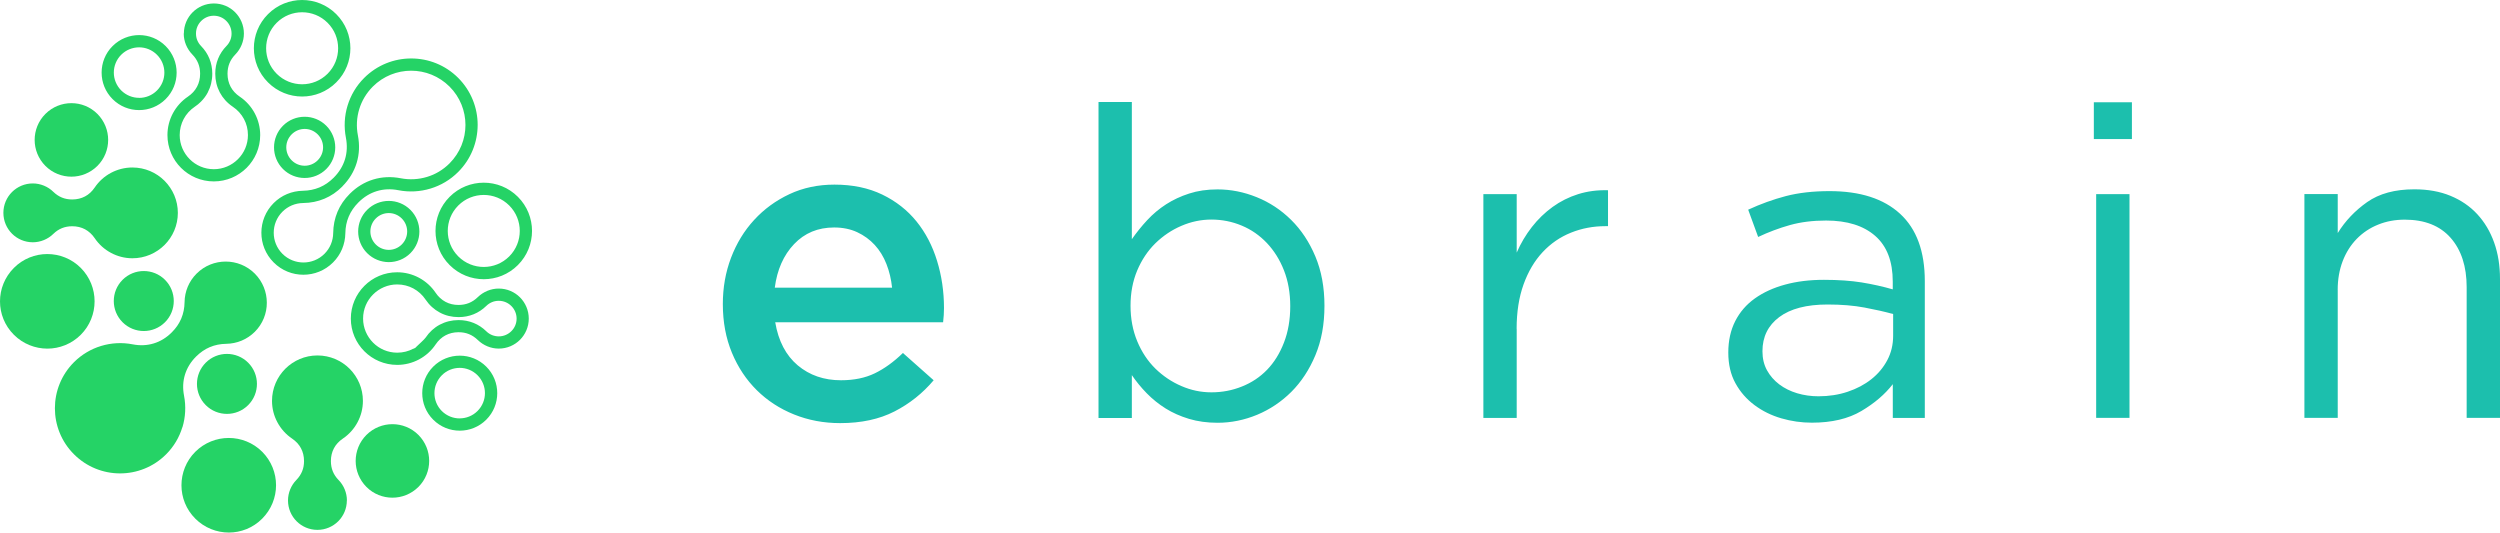
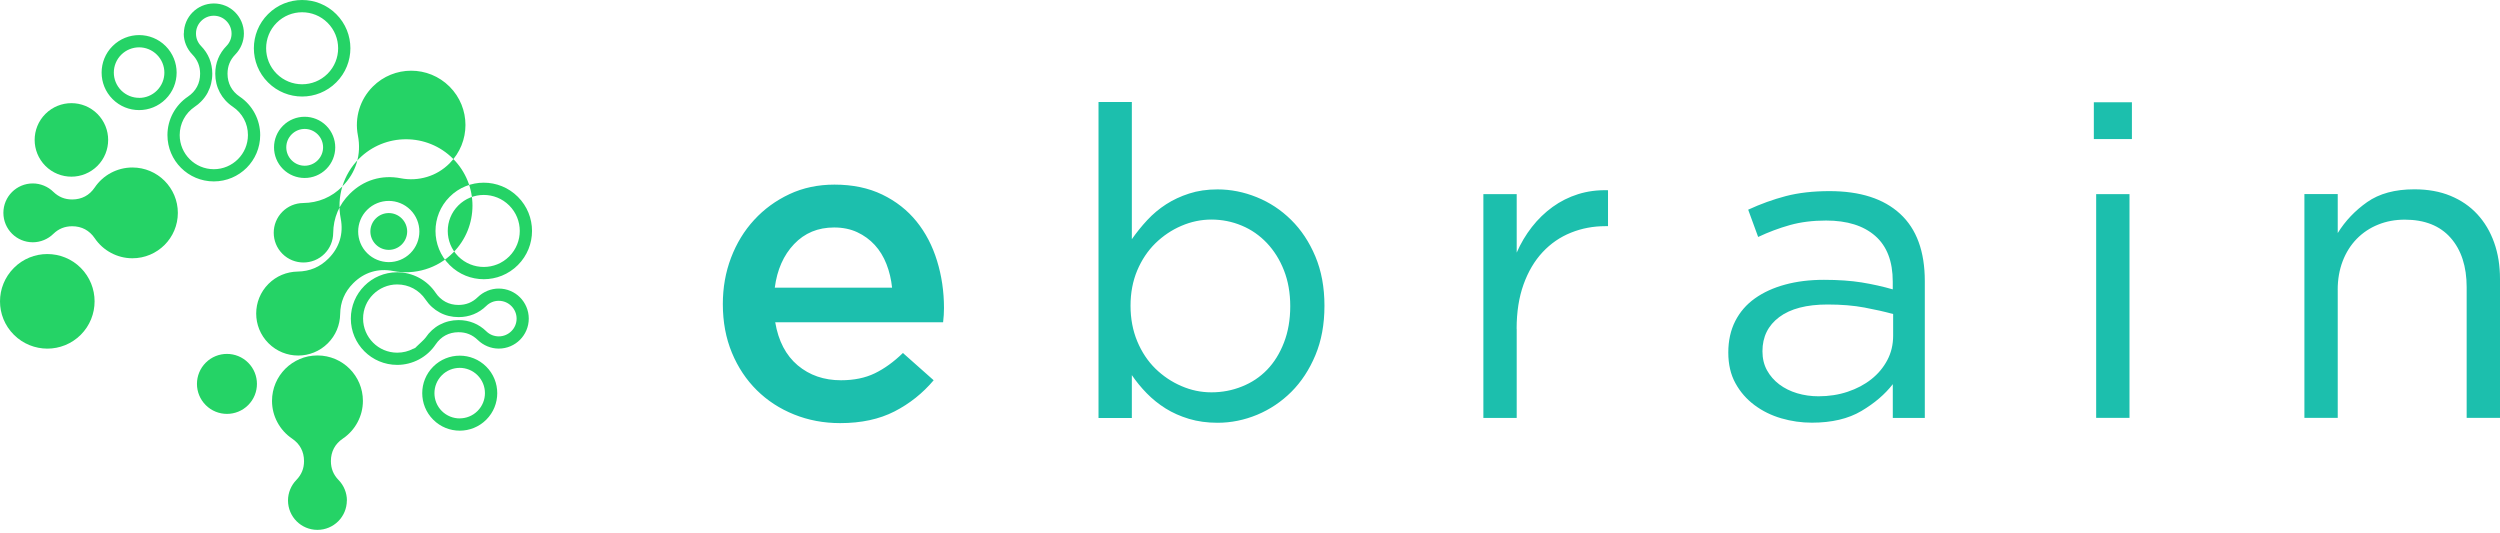
<svg xmlns="http://www.w3.org/2000/svg" id="Layer_1" data-name="Layer 1" viewBox="0 0 569.29 121.27">
  <defs>
    <style>      .cls-1 {        fill: #1cbfad;      }      .cls-1, .cls-2 {        fill-rule: evenodd;      }      .cls-2 {        fill: #25d366;      }    </style>
  </defs>
  <path class="cls-1" d="M532.33,65.99c0-2.37.38-4.53,1.13-6.51.76-1.97,1.82-3.66,3.2-5.08,1.38-1.41,3.01-2.5,4.88-3.25,1.87-.76,3.89-1.13,6.06-1.13,4.53,0,8.02,1.38,10.45,4.14,2.43,2.76,3.65,6.51,3.65,11.24v29.76h7.59v-31.64c0-3.02-.44-5.78-1.33-8.28-.89-2.5-2.17-4.65-3.84-6.46-1.67-1.81-3.71-3.2-6.11-4.19-2.4-.99-5.14-1.48-8.23-1.48-4.4,0-7.98.97-10.74,2.91-2.76,1.94-4.99,4.29-6.7,7.05v-8.87h-7.59v50.96h7.59v-29.17ZM484.92,95.16v-50.96h-7.59v50.96h7.59ZM485.47,31.67v-8.38h-8.67v8.38h8.67ZM416.17,69.34c3.14,0,5.95.23,8.39.69,2.46.46,4.63.95,6.54,1.48v4.93c0,2.04-.44,3.89-1.33,5.57-.89,1.68-2.09,3.12-3.63,4.34-1.54,1.22-3.33,2.17-5.4,2.86-2.05.69-4.27,1.03-6.64,1.03-1.69,0-3.32-.23-4.86-.69-1.53-.46-2.89-1.13-4.07-2.02-1.17-.89-2.1-1.95-2.79-3.2-.69-1.25-1.04-2.69-1.04-4.34,0-3.29,1.28-5.88,3.83-7.79,2.56-1.91,6.23-2.86,11.01-2.86ZM415.83,50.22c4.8,0,8.53,1.17,11.19,3.5,2.66,2.33,3.99,5.8,3.99,10.4v1.77c-2.3-.66-4.67-1.18-7.1-1.58-2.43-.39-5.29-.59-8.57-.59s-6.16.36-8.82,1.08c-2.66.72-4.96,1.77-6.9,3.15-1.94,1.38-3.43,3.11-4.48,5.17-1.05,2.07-1.58,4.45-1.58,7.15s.54,5.03,1.63,7c1.08,1.97,2.53,3.63,4.34,4.98,1.81,1.35,3.84,2.35,6.11,3.01,2.27.66,4.58.99,6.95.99,4.53,0,8.3-.89,11.28-2.66,2.99-1.77,5.37-3.81,7.15-6.11v7.69h7.29v-31.15c0-6.77-1.87-11.88-5.62-15.33-3.75-3.45-9.1-5.17-16.07-5.17-3.75,0-7.06.38-9.95,1.13-2.89.76-5.75,1.79-8.58,3.1l2.27,6.21c2.37-1.12,4.78-2.02,7.24-2.71,2.46-.69,5.21-1.03,8.23-1.03ZM345.36,74.86c0-3.81.53-7.18,1.58-10.1,1.05-2.92,2.5-5.37,4.34-7.34,1.84-1.97,3.99-3.45,6.46-4.44,2.46-.99,5.08-1.48,7.84-1.48h.59v-8.18c-2.43-.07-4.7.23-6.8.89-2.1.66-4.04,1.63-5.81,2.91-1.77,1.28-3.35,2.81-4.73,4.58-1.38,1.77-2.53,3.71-3.45,5.82v-13.31h-7.59v50.96h7.59v-20.3ZM293.81,69.73c0,3.07-.48,5.83-1.43,8.28-.95,2.46-2.23,4.52-3.84,6.19-1.61,1.66-3.52,2.94-5.72,3.81-2.2.89-4.52,1.33-6.95,1.33s-4.65-.48-6.85-1.43c-2.2-.94-4.17-2.27-5.91-3.96-1.74-1.71-3.12-3.78-4.14-6.23-1.02-2.46-1.53-5.16-1.53-8.1s.51-5.62,1.53-8.05c1.02-2.41,2.4-4.47,4.14-6.18,1.74-1.69,3.71-3.02,5.91-3.96,2.2-.95,4.48-1.43,6.85-1.43s4.73.46,6.9,1.38c2.17.9,4.07,2.23,5.72,3.96,1.64,1.74,2.94,3.81,3.89,6.23.95,2.43,1.43,5.14,1.43,8.15ZM301.6,69.64c0-4.21-.69-7.95-2.07-11.24-1.38-3.29-3.22-6.06-5.52-8.33-2.3-2.27-4.91-3.99-7.84-5.17-2.92-1.18-5.9-1.77-8.92-1.77-2.37,0-4.52.31-6.45.94-1.94.62-3.7,1.45-5.27,2.46-1.58,1.02-3.01,2.22-4.29,3.6-1.28,1.38-2.45,2.83-3.5,4.34v-31.24h-7.59v71.95h7.59v-9.76c.99,1.45,2.12,2.83,3.4,4.14,1.28,1.31,2.71,2.46,4.29,3.45,1.58.99,3.35,1.77,5.32,2.37,1.97.59,4.14.89,6.5.89,3.09,0,6.09-.61,9.02-1.82,2.92-1.22,5.52-2.96,7.79-5.22,2.27-2.27,4.09-5.04,5.47-8.33,1.38-3.29,2.07-7.03,2.07-11.24ZM176.43,65.5c.53-4.07,1.99-7.38,4.39-9.91,2.4-2.53,5.44-3.79,9.12-3.79,1.97,0,3.73.36,5.27,1.08,1.54.72,2.87,1.69,3.99,2.91,1.12,1.22,2,2.66,2.66,4.34.66,1.68,1.08,3.47,1.28,5.37h-26.71ZM176.52,73.38h38.24c.07-.59.11-1.15.15-1.67.03-.53.05-1.05.05-1.58,0-3.74-.53-7.33-1.58-10.74-1.05-3.42-2.61-6.41-4.68-8.97-2.07-2.56-4.67-4.6-7.79-6.11-3.12-1.51-6.75-2.27-10.89-2.27-3.74,0-7.16.72-10.25,2.17-3.09,1.45-5.77,3.4-8.03,5.86-2.27,2.46-4.02,5.34-5.27,8.62-1.25,3.29-1.87,6.8-1.87,10.55,0,4.07.69,7.77,2.07,11.09,1.38,3.32,3.27,6.16,5.67,8.53,2.4,2.37,5.22,4.21,8.48,5.52,3.25,1.31,6.75,1.97,10.5,1.97,4.8,0,8.92-.89,12.37-2.66,3.45-1.77,6.42-4.14,8.92-7.1l-7-6.21c-2.1,2.04-4.24,3.58-6.41,4.63-2.17,1.05-4.73,1.58-7.69,1.58-3.88,0-7.16-1.13-9.86-3.4-2.69-2.27-4.4-5.54-5.12-9.81Z" />
  <g>
-     <path class="cls-2" d="M104.68,95.28c-1.47,0-2.94-.56-4.07-1.68-1.12-1.12-1.68-2.59-1.68-4.07,0-1.47.56-2.94,1.68-4.07s2.59-1.68,4.07-1.69c1.47,0,2.94.56,4.06,1.68,1.12,1.12,1.69,2.59,1.69,4.07,0,1.47-.56,2.94-1.69,4.07-1.12,1.12-2.59,1.68-4.07,1.68ZM96.15,89.53c0,2.19.83,4.37,2.5,6.04s3.85,2.5,6.04,2.5c2.18,0,4.37-.83,6.04-2.5s2.5-3.85,2.5-6.04c0-2.19-.83-4.37-2.5-6.04-1.67-1.67-3.85-2.5-6.04-2.5-2.18,0-4.37.83-6.04,2.5-1.67,1.67-2.5,3.85-2.5,6.04ZM110.16,60.79c-2.1,0-4.2-.8-5.8-2.4-1.6-1.6-2.4-3.7-2.4-5.8,0-2.1.8-4.2,2.4-5.8,1.6-1.6,3.7-2.4,5.8-2.4,2.1,0,4.2.8,5.8,2.4,1.6,1.6,2.4,3.7,2.4,5.8,0,2.1-.8,4.2-2.4,5.8-1.6,1.6-3.7,2.4-5.8,2.4ZM99.17,52.59c0,2.81,1.07,5.63,3.22,7.77,2.15,2.15,4.96,3.22,7.77,3.22,2.81,0,5.62-1.07,7.77-3.22,2.15-2.15,3.22-4.96,3.22-7.77,0-2.81-1.07-5.62-3.22-7.77-2.15-2.15-4.96-3.22-7.77-3.22-2.81,0-5.63,1.07-7.77,3.22-2.15,2.15-3.22,4.96-3.22,7.77ZM94.1,79.41c-1.08.58-2.32.9-3.65.9-2.14,0-4.09-.87-5.49-2.28-1.4-1.4-2.28-3.35-2.28-5.49,0-2.15.87-4.09,2.28-5.49,1.4-1.4,3.35-2.28,5.49-2.28,1.33,0,2.57.33,3.65.9,1.12.6,2.09,1.47,2.8,2.54.86,1.28,1.96,2.27,3.25,2.96,1.28.69,2.73,1.04,4.27,1.04h.02c1.21,0,2.35-.22,3.42-.65,1.06-.43,2.03-1.07,2.9-1.92.37-.36.81-.65,1.3-.85.46-.19.98-.29,1.52-.29,1.12,0,2.13.45,2.87,1.19.73.73,1.19,1.74,1.19,2.86s-.45,2.13-1.19,2.86c-.73.73-1.75,1.19-2.86,1.19-.55,0-1.06-.11-1.53-.29-.49-.2-.93-.49-1.3-.85-.87-.85-1.84-1.49-2.9-1.92-1.07-.43-2.21-.65-3.42-.65h-.02c-1.54,0-2.98.36-4.27,1.04-1.28.68-2.38,1.68-3.24,2.96-.28.42-1.64,1.62-2,1.98-.54.54-.12.2-.8.56ZM79.89,72.54c0,2.92,1.18,5.55,3.09,7.46,1.91,1.91,4.55,3.09,7.47,3.09,1.78,0,3.47-.45,4.96-1.24,1.54-.82,2.84-2,3.8-3.43.61-.9,1.37-1.6,2.24-2.06.87-.46,1.87-.71,2.96-.71h.02c.87,0,1.66.15,2.37.44.72.29,1.39.74,2.01,1.34.63.61,1.37,1.1,2.2,1.44.8.33,1.67.51,2.57.51,1.89,0,3.6-.77,4.83-2s2-2.95,2-4.83c0-1.89-.77-3.6-2-4.84-1.24-1.24-2.95-2-4.84-2-.9,0-1.77.18-2.57.51-.82.34-1.57.83-2.2,1.44-.61.6-1.28,1.04-2.01,1.34-.72.29-1.51.44-2.37.44h-.02c-1.09,0-2.09-.24-2.96-.71-.87-.47-1.64-1.16-2.24-2.06-.96-1.43-2.27-2.61-3.8-3.43-1.49-.79-3.17-1.24-4.96-1.24-2.92,0-5.56,1.18-7.46,3.09-1.91,1.91-3.09,4.55-3.09,7.47ZM88.53,56.9c-1.07,0-2.14-.41-2.96-1.23-.82-.82-1.23-1.89-1.23-2.96s.41-2.14,1.23-2.96c.82-.82,1.89-1.23,2.96-1.23,1.07,0,2.14.41,2.96,1.23.82.82,1.23,1.89,1.23,2.96,0,1.07-.41,2.14-1.23,2.96-.82.82-1.89,1.23-2.96,1.23ZM81.56,52.71c0,1.78.68,3.57,2.04,4.93,1.36,1.36,3.15,2.04,4.93,2.05,1.78,0,3.57-.68,4.93-2.04,1.36-1.36,2.04-3.15,2.04-4.93,0-1.78-.68-3.57-2.04-4.93-1.36-1.36-3.15-2.04-4.93-2.04s-3.57.68-4.93,2.04-2.04,3.15-2.04,4.93ZM77.97,42.43c1.55-1.55,2.65-3.37,3.25-5.34.6-1.97.7-4.09.28-6.25-.39-1.99-.29-4.05.31-6,.57-1.87,1.6-3.63,3.08-5.12,2.41-2.41,5.57-3.62,8.74-3.62s6.32,1.21,8.74,3.62c2.41,2.41,3.62,5.57,3.62,8.74s-1.21,6.32-3.62,8.74c-1.49,1.49-3.25,2.52-5.12,3.08-1.94.59-4.01.7-6,.31-2.16-.42-4.28-.32-6.25.28-1.98.6-3.79,1.7-5.34,3.25l-.02.02c-1.23,1.23-2.16,2.59-2.79,4.09-.63,1.5-.96,3.12-.98,4.86-.01.87-.19,1.73-.53,2.55-.33.78-.81,1.51-1.45,2.15-1.32,1.32-3.06,1.98-4.79,1.98-1.73,0-3.47-.66-4.79-1.98-1.32-1.32-1.98-3.06-1.98-4.79,0-1.73.66-3.47,1.98-4.79.64-.64,1.37-1.12,2.15-1.45.81-.34,1.68-.52,2.55-.53,1.74-.02,3.36-.35,4.86-.98,1.5-.63,2.87-1.56,4.09-2.79l.02-.02ZM79.15,24.03c-.73,2.38-.85,4.91-.38,7.34.33,1.71.26,3.37-.21,4.9-.47,1.53-1.33,2.95-2.56,4.18l-.02.02c-.97.97-2.04,1.71-3.21,2.2-1.17.49-2.44.75-3.81.77-1.23.02-2.45.27-3.6.75-1.11.47-2.14,1.15-3.04,2.05-1.87,1.87-2.8,4.31-2.8,6.76,0,2.45.93,4.89,2.8,6.76,1.87,1.87,4.31,2.8,6.76,2.8,2.45,0,4.89-.93,6.76-2.8.9-.9,1.58-1.93,2.05-3.04.48-1.14.73-2.37.75-3.6.02-1.37.27-2.64.77-3.81.49-1.16,1.22-2.23,2.2-3.21l.02-.02c1.24-1.24,2.66-2.1,4.18-2.56,1.53-.47,3.19-.55,4.9-.21,2.43.48,4.96.35,7.34-.38,2.31-.7,4.47-1.96,6.28-3.77,2.96-2.96,4.43-6.83,4.44-10.71,0-3.88-1.48-7.75-4.43-10.71-2.96-2.96-6.83-4.43-10.71-4.43-3.88,0-7.75,1.48-10.71,4.44-1.81,1.81-3.07,3.98-3.77,6.28ZM69.38,37.74c-1.07,0-2.14-.41-2.96-1.23-.82-.82-1.23-1.89-1.23-2.96,0-1.07.41-2.14,1.23-2.96s1.89-1.23,2.96-1.23c1.07,0,2.14.41,2.96,1.23.82.82,1.23,1.89,1.23,2.96,0,1.07-.41,2.14-1.23,2.96s-1.89,1.23-2.96,1.23ZM62.4,33.56c0,1.79.68,3.57,2.04,4.93,1.36,1.36,3.15,2.04,4.93,2.04,1.78,0,3.57-.68,4.93-2.04,1.36-1.36,2.04-3.15,2.04-4.93,0-1.78-.68-3.57-2.04-4.93-1.36-1.36-3.15-2.04-4.93-2.04-1.78,0-3.57.68-4.93,2.04-1.36,1.36-2.04,3.15-2.04,4.93ZM68.8,19.19c-2.1,0-4.2-.8-5.8-2.4-1.6-1.6-2.4-3.7-2.4-5.8,0-2.1.8-4.2,2.4-5.8,1.6-1.6,3.7-2.4,5.8-2.4,2.1,0,4.2.8,5.8,2.4,1.6,1.6,2.4,3.7,2.4,5.8,0,2.1-.8,4.2-2.4,5.8-1.6,1.6-3.7,2.4-5.8,2.4ZM57.81,10.99c0,2.81,1.07,5.63,3.22,7.77,2.15,2.15,4.96,3.22,7.77,3.22,2.81,0,5.62-1.07,7.77-3.22,2.15-2.15,3.22-4.96,3.22-7.77,0-2.81-1.07-5.62-3.22-7.77C74.42,1.07,71.61,0,68.8,0c-2.81,0-5.62,1.07-7.77,3.22-2.15,2.15-3.22,4.96-3.22,7.77ZM47.3,21.07c.68-1.29,1.04-2.73,1.04-4.27v-.02c0-1.21-.22-2.35-.65-3.42-.43-1.06-1.07-2.03-1.92-2.9-.36-.37-.65-.81-.85-1.3-.19-.46-.29-.98-.29-1.53,0-1.12.45-2.13,1.19-2.86.73-.73,1.74-1.19,2.86-1.19s2.13.45,2.86,1.19c.73.73,1.19,1.75,1.19,2.86,0,.55-.1,1.06-.29,1.52-.2.49-.49.93-.85,1.3-.85.87-1.49,1.84-1.92,2.9-.44,1.07-.65,2.21-.65,3.42v.02c0,1.54.36,2.99,1.04,4.27.68,1.28,1.68,2.39,2.96,3.25,1.06.71,1.94,1.68,2.54,2.8.58,1.08.9,2.32.9,3.65,0,2.14-.87,4.09-2.28,5.49-1.41,1.41-3.35,2.28-5.49,2.28s-4.09-.87-5.49-2.28c-1.41-1.41-2.28-3.35-2.28-5.49,0-1.33.33-2.57.9-3.65.6-1.13,1.47-2.09,2.54-2.81.52-.35.99-.73,1.41-1.16.62-.62,1.14-1.32,1.55-2.09ZM41.84,7.63c0,.9.18,1.77.51,2.57.34.82.83,1.57,1.44,2.2.6.61,1.04,1.28,1.34,2.01.29.71.44,1.51.44,2.37v.02c0,1.09-.24,2.09-.71,2.96-.46.87-1.16,1.63-2.06,2.24-1.43.96-2.61,2.27-3.43,3.8-.79,1.49-1.24,3.17-1.24,4.96,0,2.91,1.18,5.56,3.09,7.46,1.91,1.91,4.55,3.09,7.47,3.09,2.91,0,5.55-1.18,7.47-3.09,1.91-1.91,3.09-4.55,3.09-7.46,0-1.78-.45-3.47-1.24-4.96-.82-1.54-2-2.84-3.43-3.8-.9-.61-1.6-1.37-2.06-2.24-.46-.87-.71-1.87-.71-2.96v-.02c0-.87.15-1.66.44-2.37.29-.73.74-1.39,1.34-2.01.61-.63,1.1-1.37,1.44-2.2.33-.8.51-1.67.51-2.57,0-1.89-.77-3.6-2-4.84s-2.95-2-4.84-2c-1.89,0-3.6.77-4.83,2-1.24,1.24-2,2.95-2,4.83ZM31.68,22.28c-1.47,0-2.94-.56-4.07-1.68-1.12-1.12-1.69-2.6-1.69-4.07s.56-2.94,1.68-4.06,2.59-1.68,4.07-1.69c1.47,0,2.94.56,4.07,1.69,1.12,1.12,1.69,2.59,1.69,4.07,0,1.47-.56,2.94-1.69,4.07s-2.59,1.68-4.06,1.68ZM23.14,16.53c0,2.19.83,4.37,2.5,6.04,1.67,1.67,3.85,2.5,6.04,2.5,2.18,0,4.37-.83,6.04-2.5,1.67-1.67,2.5-3.85,2.5-6.04,0-2.18-.84-4.37-2.5-6.04-1.67-1.67-3.85-2.5-6.04-2.5-2.19,0-4.37.84-6.04,2.5s-2.5,3.85-2.5,6.04Z" />
+     <path class="cls-2" d="M104.68,95.28c-1.47,0-2.94-.56-4.07-1.68-1.12-1.12-1.68-2.59-1.68-4.07,0-1.47.56-2.94,1.68-4.07s2.59-1.68,4.07-1.69c1.47,0,2.94.56,4.06,1.68,1.12,1.12,1.69,2.59,1.69,4.07,0,1.47-.56,2.94-1.69,4.07-1.12,1.12-2.59,1.68-4.07,1.68ZM96.15,89.53c0,2.19.83,4.37,2.5,6.04s3.85,2.5,6.04,2.5c2.18,0,4.37-.83,6.04-2.5s2.5-3.85,2.5-6.04c0-2.19-.83-4.37-2.5-6.04-1.67-1.67-3.85-2.5-6.04-2.5-2.18,0-4.37.83-6.04,2.5-1.67,1.67-2.5,3.85-2.5,6.04ZM110.16,60.79c-2.1,0-4.2-.8-5.8-2.4-1.6-1.6-2.4-3.7-2.4-5.8,0-2.1.8-4.2,2.4-5.8,1.6-1.6,3.7-2.4,5.8-2.4,2.1,0,4.2.8,5.8,2.4,1.6,1.6,2.4,3.7,2.4,5.8,0,2.1-.8,4.2-2.4,5.8-1.6,1.6-3.7,2.4-5.8,2.4ZM99.17,52.59c0,2.81,1.07,5.63,3.22,7.77,2.15,2.15,4.96,3.22,7.77,3.22,2.81,0,5.62-1.07,7.77-3.22,2.15-2.15,3.22-4.96,3.22-7.77,0-2.81-1.07-5.62-3.22-7.77-2.15-2.15-4.96-3.22-7.77-3.22-2.81,0-5.63,1.07-7.77,3.22-2.15,2.15-3.22,4.96-3.22,7.77ZM94.1,79.41c-1.08.58-2.32.9-3.65.9-2.14,0-4.09-.87-5.49-2.28-1.4-1.4-2.28-3.35-2.28-5.49,0-2.15.87-4.09,2.28-5.49,1.4-1.4,3.35-2.28,5.49-2.28,1.33,0,2.57.33,3.65.9,1.12.6,2.09,1.47,2.8,2.54.86,1.28,1.96,2.27,3.25,2.96,1.28.69,2.73,1.04,4.27,1.04h.02c1.21,0,2.35-.22,3.42-.65,1.06-.43,2.03-1.07,2.9-1.92.37-.36.81-.65,1.3-.85.46-.19.98-.29,1.52-.29,1.12,0,2.13.45,2.87,1.19.73.73,1.19,1.74,1.19,2.86s-.45,2.13-1.19,2.86c-.73.73-1.75,1.19-2.86,1.19-.55,0-1.06-.11-1.53-.29-.49-.2-.93-.49-1.3-.85-.87-.85-1.84-1.49-2.9-1.92-1.07-.43-2.21-.65-3.42-.65h-.02c-1.54,0-2.98.36-4.27,1.04-1.28.68-2.38,1.68-3.24,2.96-.28.42-1.64,1.62-2,1.98-.54.54-.12.2-.8.56ZM79.89,72.54c0,2.92,1.18,5.55,3.09,7.46,1.91,1.91,4.55,3.09,7.47,3.09,1.78,0,3.47-.45,4.96-1.24,1.54-.82,2.84-2,3.8-3.43.61-.9,1.37-1.6,2.24-2.06.87-.46,1.87-.71,2.96-.71h.02c.87,0,1.66.15,2.37.44.72.29,1.39.74,2.01,1.34.63.61,1.37,1.1,2.2,1.44.8.33,1.67.51,2.57.51,1.89,0,3.6-.77,4.83-2s2-2.95,2-4.83c0-1.89-.77-3.6-2-4.84-1.24-1.24-2.95-2-4.84-2-.9,0-1.77.18-2.57.51-.82.34-1.57.83-2.2,1.44-.61.6-1.28,1.04-2.01,1.34-.72.29-1.51.44-2.37.44h-.02c-1.09,0-2.09-.24-2.96-.71-.87-.47-1.64-1.16-2.24-2.06-.96-1.43-2.27-2.61-3.8-3.43-1.49-.79-3.17-1.24-4.96-1.24-2.92,0-5.56,1.18-7.46,3.09-1.91,1.91-3.09,4.55-3.09,7.47ZM88.53,56.9c-1.07,0-2.14-.41-2.96-1.23-.82-.82-1.23-1.89-1.23-2.96s.41-2.14,1.23-2.96c.82-.82,1.89-1.23,2.96-1.23,1.07,0,2.14.41,2.96,1.23.82.82,1.23,1.89,1.23,2.96,0,1.07-.41,2.14-1.23,2.96-.82.82-1.89,1.23-2.96,1.23ZM81.56,52.71c0,1.78.68,3.57,2.04,4.93,1.36,1.36,3.15,2.04,4.93,2.05,1.78,0,3.57-.68,4.93-2.04,1.36-1.36,2.04-3.15,2.04-4.93,0-1.78-.68-3.57-2.04-4.93-1.36-1.36-3.15-2.04-4.93-2.04s-3.57.68-4.93,2.04-2.04,3.15-2.04,4.93ZM77.97,42.43c1.55-1.55,2.65-3.37,3.25-5.34.6-1.97.7-4.09.28-6.25-.39-1.99-.29-4.05.31-6,.57-1.87,1.6-3.63,3.08-5.12,2.41-2.41,5.57-3.62,8.74-3.62s6.32,1.21,8.74,3.62c2.41,2.41,3.62,5.57,3.62,8.74s-1.21,6.32-3.62,8.74c-1.49,1.49-3.25,2.52-5.12,3.08-1.94.59-4.01.7-6,.31-2.16-.42-4.28-.32-6.25.28-1.98.6-3.79,1.7-5.34,3.25l-.02.02c-1.23,1.23-2.16,2.59-2.79,4.09-.63,1.5-.96,3.12-.98,4.86-.01.87-.19,1.73-.53,2.55-.33.78-.81,1.51-1.45,2.15-1.32,1.32-3.06,1.98-4.79,1.98-1.73,0-3.47-.66-4.79-1.98-1.32-1.32-1.98-3.06-1.98-4.79,0-1.73.66-3.47,1.98-4.79.64-.64,1.37-1.12,2.15-1.45.81-.34,1.68-.52,2.55-.53,1.74-.02,3.36-.35,4.86-.98,1.5-.63,2.87-1.56,4.09-2.79l.02-.02Zc-.73,2.38-.85,4.91-.38,7.34.33,1.71.26,3.37-.21,4.9-.47,1.53-1.33,2.95-2.56,4.18l-.02.02c-.97.97-2.04,1.71-3.21,2.2-1.17.49-2.44.75-3.81.77-1.23.02-2.45.27-3.6.75-1.11.47-2.14,1.15-3.04,2.05-1.87,1.87-2.8,4.31-2.8,6.76,0,2.45.93,4.89,2.8,6.76,1.87,1.87,4.31,2.8,6.76,2.8,2.45,0,4.89-.93,6.76-2.8.9-.9,1.58-1.93,2.05-3.04.48-1.14.73-2.37.75-3.6.02-1.37.27-2.64.77-3.81.49-1.16,1.22-2.23,2.2-3.21l.02-.02c1.24-1.24,2.66-2.1,4.18-2.56,1.53-.47,3.19-.55,4.9-.21,2.43.48,4.96.35,7.34-.38,2.31-.7,4.47-1.96,6.28-3.77,2.96-2.96,4.43-6.83,4.44-10.71,0-3.88-1.48-7.75-4.43-10.71-2.96-2.96-6.83-4.43-10.71-4.43-3.88,0-7.75,1.48-10.71,4.44-1.81,1.81-3.07,3.98-3.77,6.28ZM69.38,37.74c-1.07,0-2.14-.41-2.96-1.23-.82-.82-1.23-1.89-1.23-2.96,0-1.07.41-2.14,1.23-2.96s1.89-1.23,2.96-1.23c1.07,0,2.14.41,2.96,1.23.82.82,1.23,1.89,1.23,2.96,0,1.07-.41,2.14-1.23,2.96s-1.89,1.23-2.96,1.23ZM62.4,33.56c0,1.79.68,3.57,2.04,4.93,1.36,1.36,3.15,2.04,4.93,2.04,1.78,0,3.57-.68,4.93-2.04,1.36-1.36,2.04-3.15,2.04-4.93,0-1.78-.68-3.57-2.04-4.93-1.36-1.36-3.15-2.04-4.93-2.04-1.78,0-3.57.68-4.93,2.04-1.36,1.36-2.04,3.15-2.04,4.93ZM68.8,19.19c-2.1,0-4.2-.8-5.8-2.4-1.6-1.6-2.4-3.7-2.4-5.8,0-2.1.8-4.2,2.4-5.8,1.6-1.6,3.7-2.4,5.8-2.4,2.1,0,4.2.8,5.8,2.4,1.6,1.6,2.4,3.7,2.4,5.8,0,2.1-.8,4.2-2.4,5.8-1.6,1.6-3.7,2.4-5.8,2.4ZM57.81,10.99c0,2.81,1.07,5.63,3.22,7.77,2.15,2.15,4.96,3.22,7.77,3.22,2.81,0,5.62-1.07,7.77-3.22,2.15-2.15,3.22-4.96,3.22-7.77,0-2.81-1.07-5.62-3.22-7.77C74.42,1.07,71.61,0,68.8,0c-2.81,0-5.62,1.07-7.77,3.22-2.15,2.15-3.22,4.96-3.22,7.77ZM47.3,21.07c.68-1.29,1.04-2.73,1.04-4.27v-.02c0-1.21-.22-2.35-.65-3.42-.43-1.06-1.07-2.03-1.92-2.9-.36-.37-.65-.81-.85-1.3-.19-.46-.29-.98-.29-1.53,0-1.12.45-2.13,1.19-2.86.73-.73,1.74-1.19,2.86-1.19s2.13.45,2.86,1.19c.73.73,1.19,1.75,1.19,2.86,0,.55-.1,1.06-.29,1.52-.2.49-.49.93-.85,1.3-.85.87-1.49,1.84-1.92,2.9-.44,1.07-.65,2.21-.65,3.42v.02c0,1.54.36,2.99,1.04,4.27.68,1.28,1.68,2.39,2.96,3.25,1.06.71,1.94,1.68,2.54,2.8.58,1.08.9,2.32.9,3.65,0,2.14-.87,4.09-2.28,5.49-1.41,1.41-3.35,2.28-5.49,2.28s-4.09-.87-5.49-2.28c-1.41-1.41-2.28-3.35-2.28-5.49,0-1.33.33-2.57.9-3.65.6-1.13,1.47-2.09,2.54-2.81.52-.35.99-.73,1.41-1.16.62-.62,1.14-1.32,1.55-2.09ZM41.84,7.63c0,.9.18,1.77.51,2.57.34.82.83,1.57,1.44,2.2.6.61,1.04,1.28,1.34,2.01.29.71.44,1.51.44,2.37v.02c0,1.09-.24,2.09-.71,2.96-.46.87-1.16,1.63-2.06,2.24-1.43.96-2.61,2.27-3.43,3.8-.79,1.49-1.24,3.17-1.24,4.96,0,2.91,1.18,5.56,3.09,7.46,1.91,1.91,4.55,3.09,7.47,3.09,2.91,0,5.55-1.18,7.47-3.09,1.91-1.91,3.09-4.55,3.09-7.46,0-1.78-.45-3.47-1.24-4.96-.82-1.54-2-2.84-3.43-3.8-.9-.61-1.6-1.37-2.06-2.24-.46-.87-.71-1.87-.71-2.96v-.02c0-.87.15-1.66.44-2.37.29-.73.74-1.39,1.34-2.01.61-.63,1.1-1.37,1.44-2.2.33-.8.51-1.67.51-2.57,0-1.89-.77-3.6-2-4.84s-2.95-2-4.84-2c-1.89,0-3.6.77-4.83,2-1.24,1.24-2,2.95-2,4.83ZM31.68,22.28c-1.47,0-2.94-.56-4.07-1.68-1.12-1.12-1.69-2.6-1.69-4.07s.56-2.94,1.68-4.06,2.59-1.68,4.07-1.69c1.47,0,2.94.56,4.07,1.69,1.12,1.12,1.69,2.59,1.69,4.07,0,1.47-.56,2.94-1.69,4.07s-2.59,1.68-4.06,1.68ZM23.14,16.53c0,2.19.83,4.37,2.5,6.04,1.67,1.67,3.85,2.5,6.04,2.5,2.18,0,4.37-.83,6.04-2.5,1.67-1.67,2.5-3.85,2.5-6.04,0-2.18-.84-4.37-2.5-6.04-1.67-1.67-3.85-2.5-6.04-2.5-2.19,0-4.37.84-6.04,2.5s-2.5,3.85-2.5,6.04Z" />
    <path class="cls-2" d="M58.51,87.42c0-1.75-.67-3.5-2-4.83-1.33-1.33-3.08-2-4.83-2-1.75,0-3.5.67-4.83,2-1.33,1.33-2,3.08-2,4.83,0,1.75.67,3.5,2,4.83,1.33,1.33,3.08,2,4.83,2,1.75,0,3.5-.67,4.83-2,1.33-1.33,2-3.08,2-4.83Z" />
-     <path class="cls-2" d="M62.86,110.5c0-2.76-1.05-5.51-3.15-7.62-2.1-2.1-4.86-3.15-7.62-3.15-2.75,0-5.51,1.05-7.62,3.15-2.1,2.1-3.15,4.86-3.15,7.62,0,2.76,1.05,5.51,3.16,7.61,2.1,2.1,4.86,3.15,7.61,3.16,2.76,0,5.51-1.05,7.61-3.16s3.16-4.86,3.16-7.61Z" />
    <path class="cls-2" d="M79,113.97c0-.88-.18-1.73-.5-2.52-.33-.81-.81-1.54-1.41-2.15-.59-.6-1.02-1.26-1.31-1.97-.28-.7-.43-1.48-.43-2.33v-.02c0-1.07.24-2.05.69-2.9.45-.86,1.14-1.6,2.02-2.2,1.4-.94,2.56-2.22,3.36-3.73.78-1.46,1.22-3.11,1.22-4.86,0-2.86-1.16-5.44-3.03-7.32-1.87-1.87-4.46-3.03-7.32-3.03-2.86,0-5.44,1.16-7.32,3.03-1.87,1.87-3.03,4.46-3.03,7.32,0,1.75.44,3.4,1.22,4.86.8,1.5,1.96,2.79,3.36,3.73.88.6,1.57,1.34,2.02,2.2.45.85.69,1.83.69,2.9v.02c0,.85-.14,1.62-.43,2.32-.29.71-.73,1.37-1.31,1.97-.6.61-1.08,1.35-1.41,2.15-.32.79-.5,1.64-.5,2.52,0,1.85.75,3.53,1.96,4.74,1.21,1.21,2.89,1.96,4.74,1.96,1.85,0,3.52-.75,4.74-1.96,1.21-1.21,1.96-2.89,1.96-4.74Z" />
-     <path class="cls-2" d="M97.73,104.96c0-2.14-.82-4.28-2.45-5.92-1.63-1.63-3.77-2.45-5.92-2.45-2.14,0-4.28.82-5.92,2.45-1.63,1.63-2.45,3.78-2.45,5.92,0,2.14.82,4.28,2.45,5.92s3.78,2.45,5.92,2.45c2.14,0,4.28-.82,5.92-2.45,1.63-1.63,2.45-3.78,2.45-5.92Z" />
-     <path class="cls-2" d="M41.54,97.31c.71-2.34.83-4.81.37-7.2-.33-1.67-.25-3.3.21-4.8.46-1.5,1.3-2.89,2.51-4.1l.02-.02c.96-.95,2-1.67,3.14-2.15,1.14-.48,2.39-.73,3.73-.75,1.2-.02,2.4-.26,3.52-.73,1.09-.46,2.1-1.13,2.98-2,1.83-1.83,2.75-4.23,2.74-6.63,0-2.4-.92-4.8-2.74-6.63-1.83-1.83-4.23-2.74-6.62-2.74-2.4,0-4.8.91-6.63,2.74-.88.88-1.55,1.89-2.01,2.98-.47,1.12-.72,2.32-.73,3.52-.02,1.34-.27,2.59-.75,3.73-.48,1.14-1.2,2.19-2.15,3.14l-.02.02c-1.21,1.21-2.6,2.06-4.1,2.51-1.5.46-3.13.54-4.8.21-2.38-.47-4.86-.34-7.2.37-2.26.69-4.38,1.92-6.16,3.69-2.9,2.9-4.35,6.7-4.35,10.49,0,3.8,1.45,7.6,4.35,10.49,2.9,2.9,6.7,4.35,10.49,4.35s7.6-1.45,10.49-4.35c1.77-1.77,3.01-3.9,3.69-6.16Z" />
    <path class="cls-2" d="M21.54,68.62c0-2.76-1.05-5.51-3.15-7.62-2.1-2.1-4.86-3.15-7.62-3.15-2.75,0-5.51,1.05-7.61,3.16S0,65.87,0,68.62c0,2.76,1.05,5.51,3.16,7.61,2.1,2.1,4.86,3.15,7.61,3.16,2.76,0,5.51-1.05,7.62-3.15,2.1-2.1,3.15-4.86,3.15-7.62Z" />
-     <path class="cls-2" d="M39.57,68.55c0-1.75-.67-3.5-2-4.83-1.34-1.34-3.08-2-4.83-2-1.75,0-3.5.67-4.83,2-1.33,1.33-2,3.08-2,4.83,0,1.75.67,3.5,2,4.83,1.33,1.33,3.08,2,4.83,2s3.5-.67,4.83-2c1.33-1.33,2-3.08,2-4.83Z" />
    <path class="cls-2" d="M40.5,48.49c0-2.86-1.16-5.44-3.03-7.32-1.87-1.87-4.46-3.03-7.32-3.03-1.75,0-3.4.44-4.86,1.21-1.51.8-2.79,1.96-3.73,3.36-.6.88-1.34,1.57-2.2,2.02-.85.45-1.83.69-2.9.69h-.02c-.85,0-1.62-.14-2.33-.43-.71-.29-1.37-.73-1.97-1.31-.61-.6-1.34-1.08-2.15-1.41-.79-.32-1.64-.5-2.52-.5-1.85,0-3.52.75-4.74,1.96-1.21,1.21-1.96,2.89-1.96,4.74,0,1.85.75,3.53,1.96,4.74,1.21,1.21,2.89,1.96,4.74,1.96.88,0,1.73-.18,2.52-.5.81-.33,1.54-.81,2.15-1.41.6-.59,1.26-1.02,1.97-1.31.7-.28,1.48-.43,2.33-.43h.02c1.07,0,2.05.24,2.9.69.85.46,1.6,1.14,2.2,2.02.94,1.4,2.22,2.56,3.73,3.36,1.46.78,3.11,1.22,4.86,1.22,2.86,0,5.44-1.16,7.32-3.03,1.87-1.87,3.03-4.46,3.03-7.32Z" />
    <path class="cls-2" d="M24.63,31.86c0-2.14-.82-4.28-2.45-5.92-1.63-1.63-3.77-2.45-5.92-2.45-2.14,0-4.28.82-5.92,2.45-1.63,1.63-2.45,3.78-2.45,5.92,0,2.14.82,4.28,2.45,5.92,1.63,1.63,3.77,2.45,5.92,2.45,2.14,0,4.28-.82,5.92-2.45,1.63-1.63,2.45-3.78,2.45-5.92Z" />
  </g>
</svg>